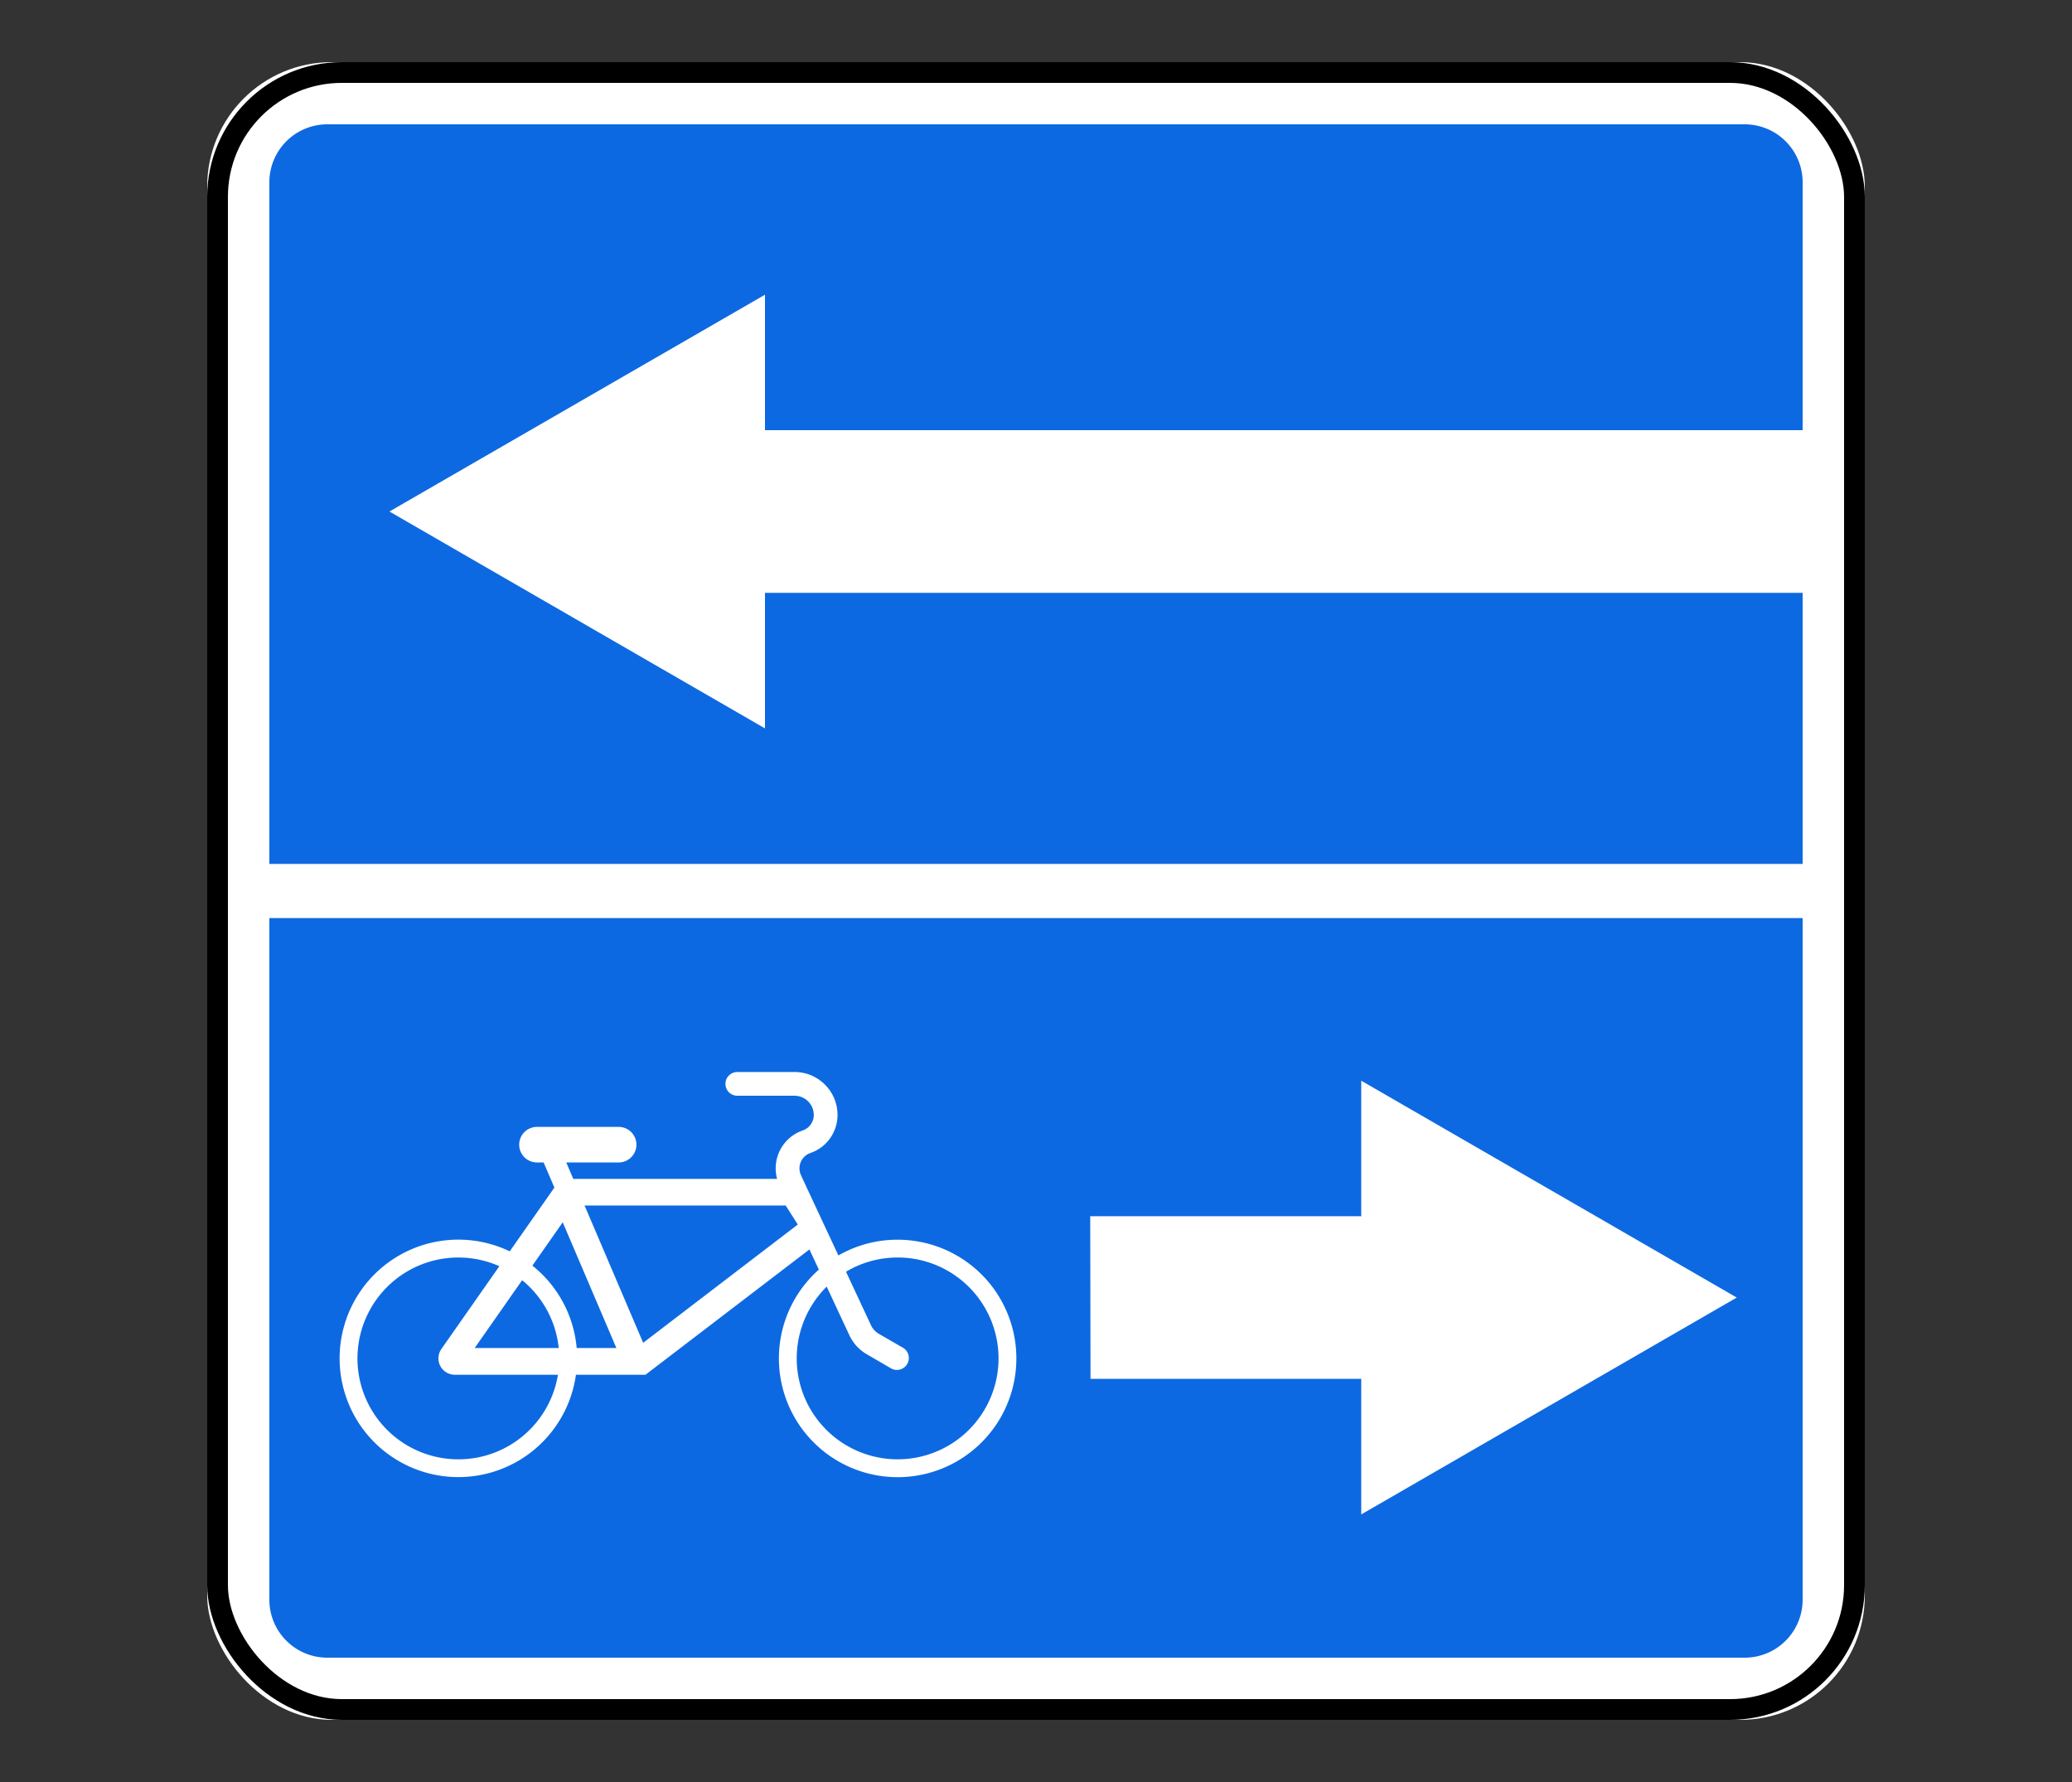
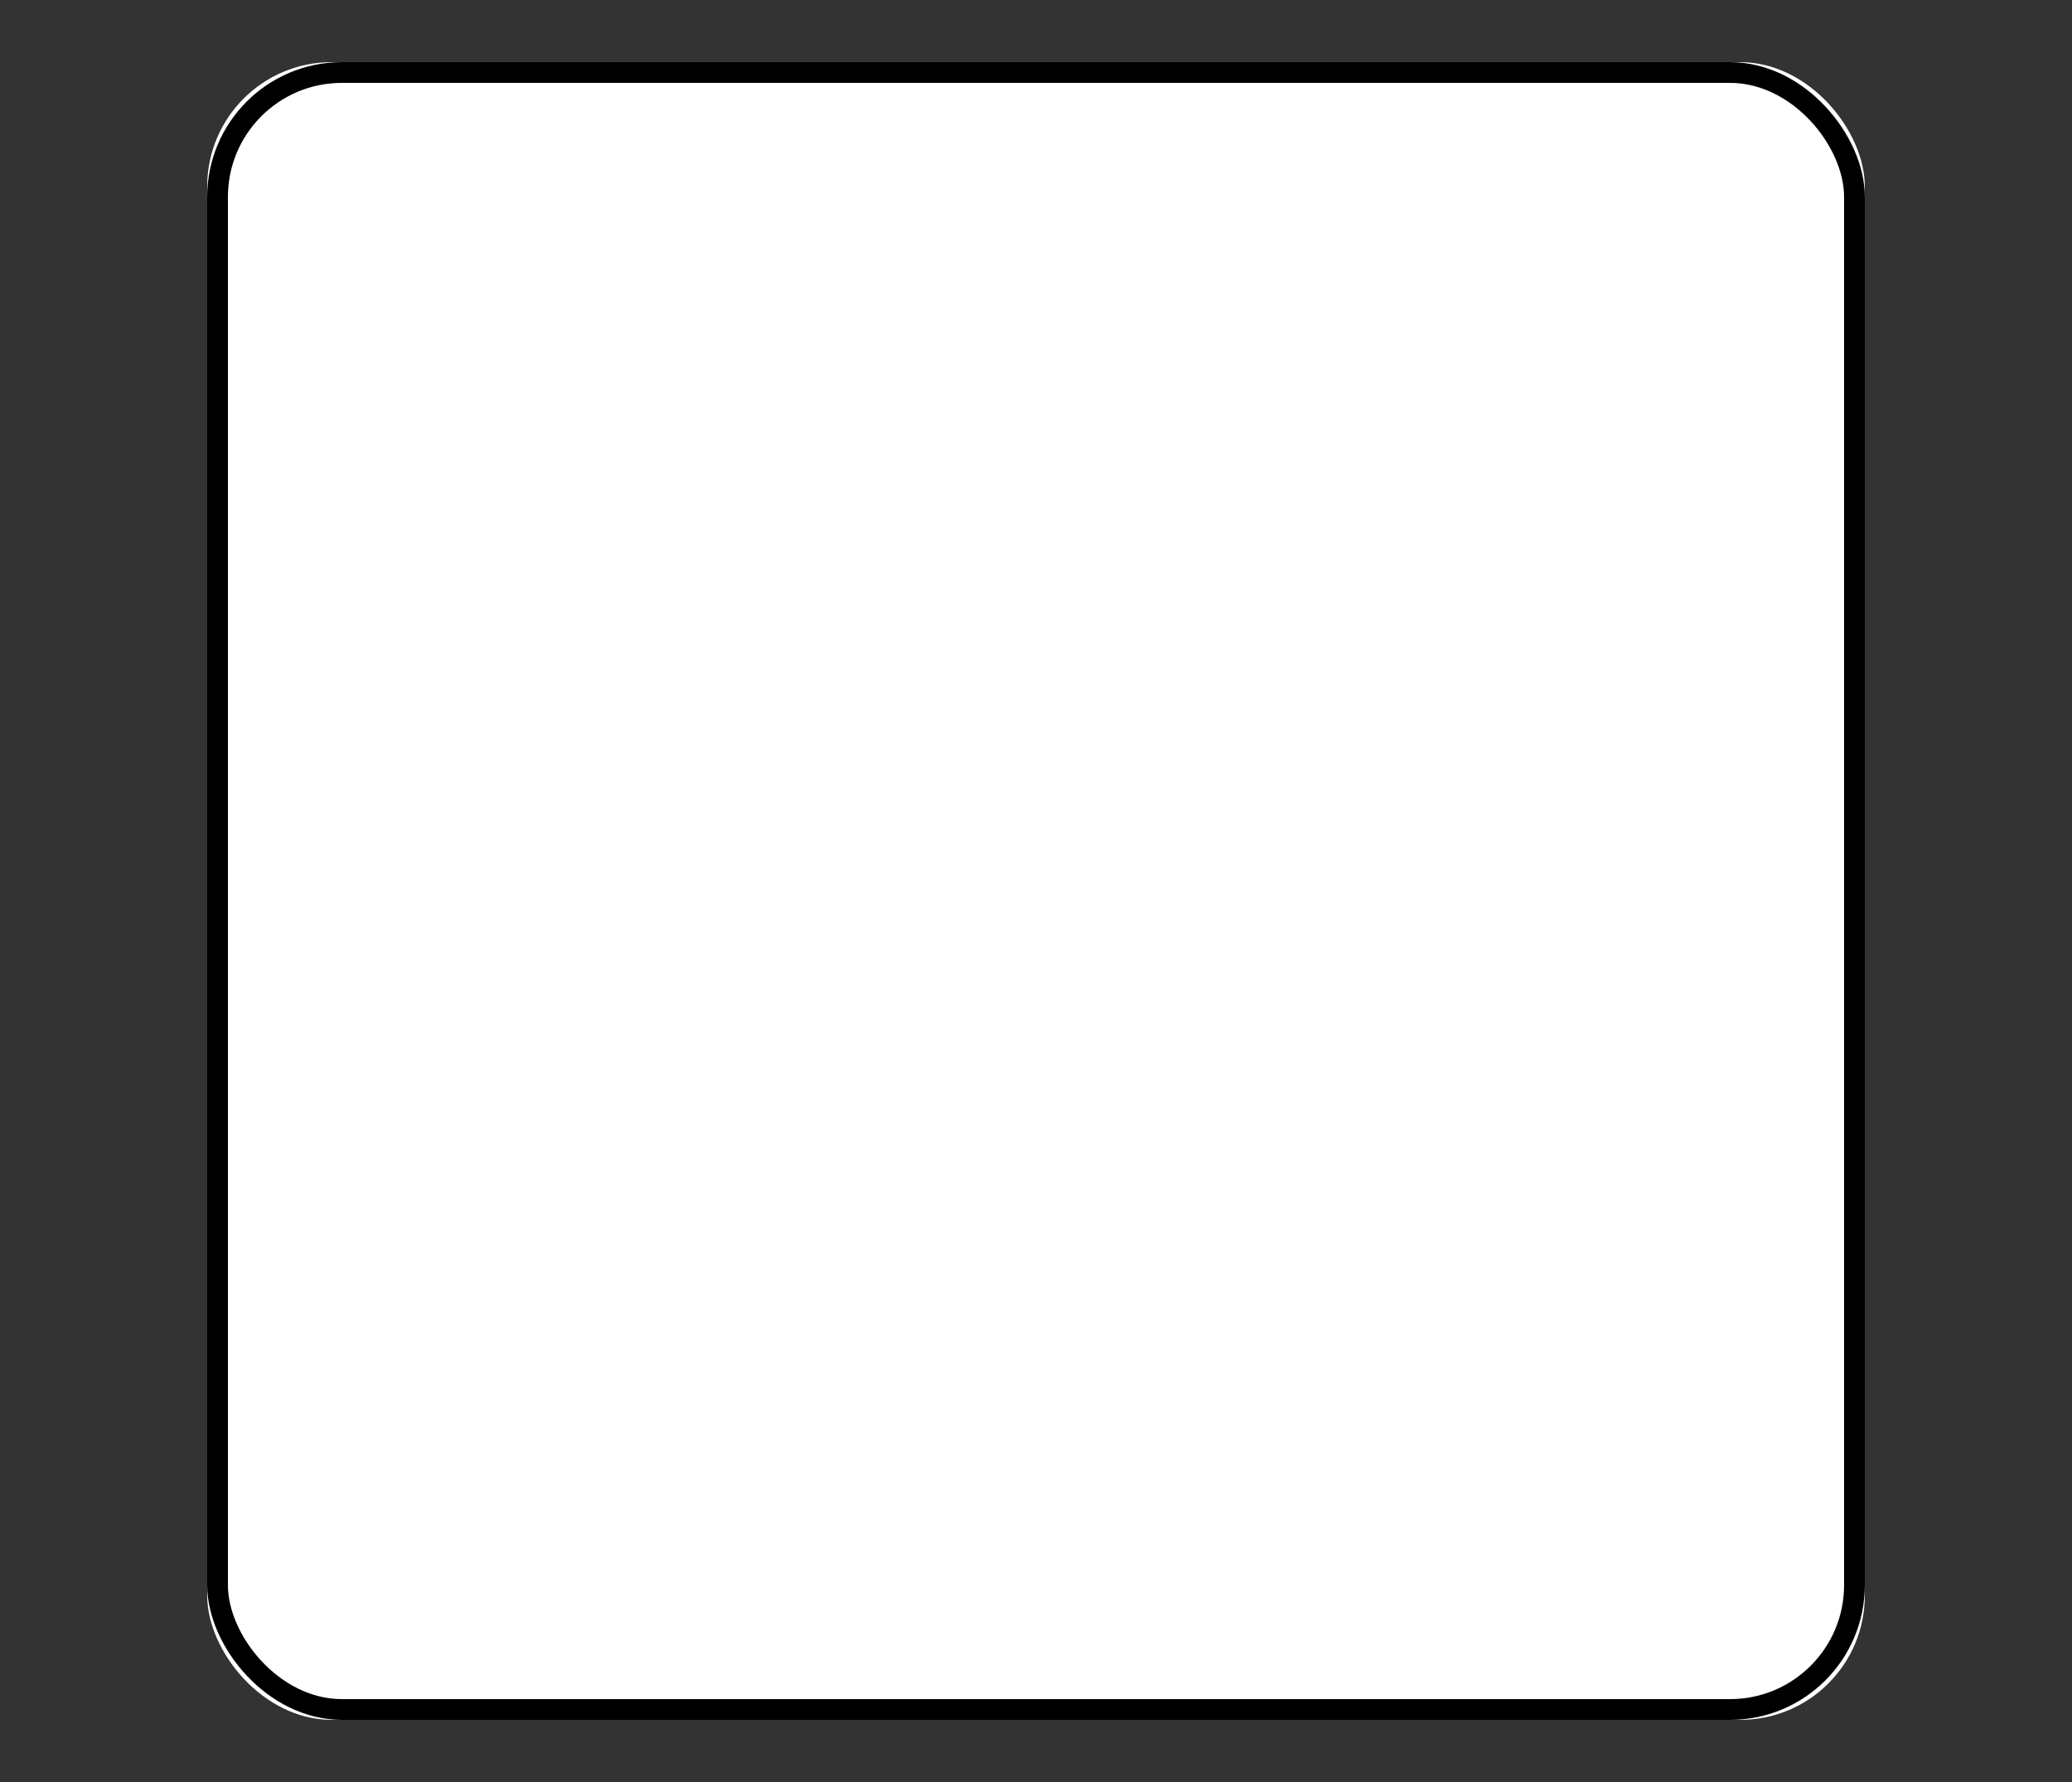
<svg xmlns="http://www.w3.org/2000/svg" width="100" height="86">
  <rect width="100%" height="100%" fill="#333333" stroke="none" />
  <g transform="translate(10 3)" fill="none" fill-rule="evenodd">
    <rect fill="#FFF" fill-rule="nonzero" width="80" height="80" rx="6" />
    <rect stroke="#000" x=".5" y=".5" width="79" height="79" rx="6" />
-     <path d="M5.803 3A2.797 2.797 0 0 0 3 5.803v32.89h74V25.61H26.92v6.542L8.795 21.686 26.92 11.223v6.538H77V5.803A2.797 2.797 0 0 0 74.197 3H5.803zM3 41.307v32.89A2.797 2.797 0 0 0 5.803 77h68.394A2.797 2.797 0 0 0 77 74.197v-32.89H3zm22.585 7.428h2.758c1.147 0 2.078.927 2.078 2.074 0 .826-.523 1.564-1.304 1.833a.786.786 0 0 0-.459 1.075l.08.176 1.725 3.696a5.709 5.709 0 0 1 2.859-.76 5.73 5.73 0 0 1 0 11.46 5.73 5.73 0 0 1-3.802-10.017l-.455-.974-7.912 6.048h-3.357a5.73 5.73 0 1 1-3.195-5.956l2.155-3.077-.519-1.212h-.319a.86.86 0 0 1-.861-.859.86.86 0 0 1 .861-.858h3.939a.858.858 0 1 1 0 1.717H17.33l.337.792h9.838a1.934 1.934 0 0 1 1.237-2.337.79.79 0 0 0 .533-.747.93.93 0 0 0-.932-.928h-2.758a.573.573 0 1 1 0-1.146zm30.112.42l18.125 10.466-18.125 10.466v-6.542H42.631l-.014-7.848h13.08v-6.542zm-37.484 6.023l2.828 6.626 7.463-5.708-.585-.918h-9.706zm-1.054.81l-1.465 2.092a5.722 5.722 0 0 1 2.138 3.976h1.916l-2.59-6.068zm-5.039 1.7a4.87 4.87 0 1 0 4.808 5.658h-4.983a.79.79 0 0 1-.645-1.24l2.8-3.998a4.854 4.854 0 0 0-1.98-.42zm21.202 0c-.911 0-1.762.25-2.491.686l1.205 2.582c.08.173.213.318.378.414l1.195.69a.576.576 0 0 1-.575.995l-1.194-.694a2.07 2.07 0 0 1-.845-.918l-1.096-2.35a4.87 4.87 0 1 0 8.293 3.465 4.871 4.871 0 0 0-4.744-4.87c-.042-.002-.084 0-.126 0zM15.2 58.783l-2.291 3.272h4.057a4.867 4.867 0 0 0-1.766-3.272z" fill="#0D69E1" fill-rule="nonzero" />
  </g>
</svg>